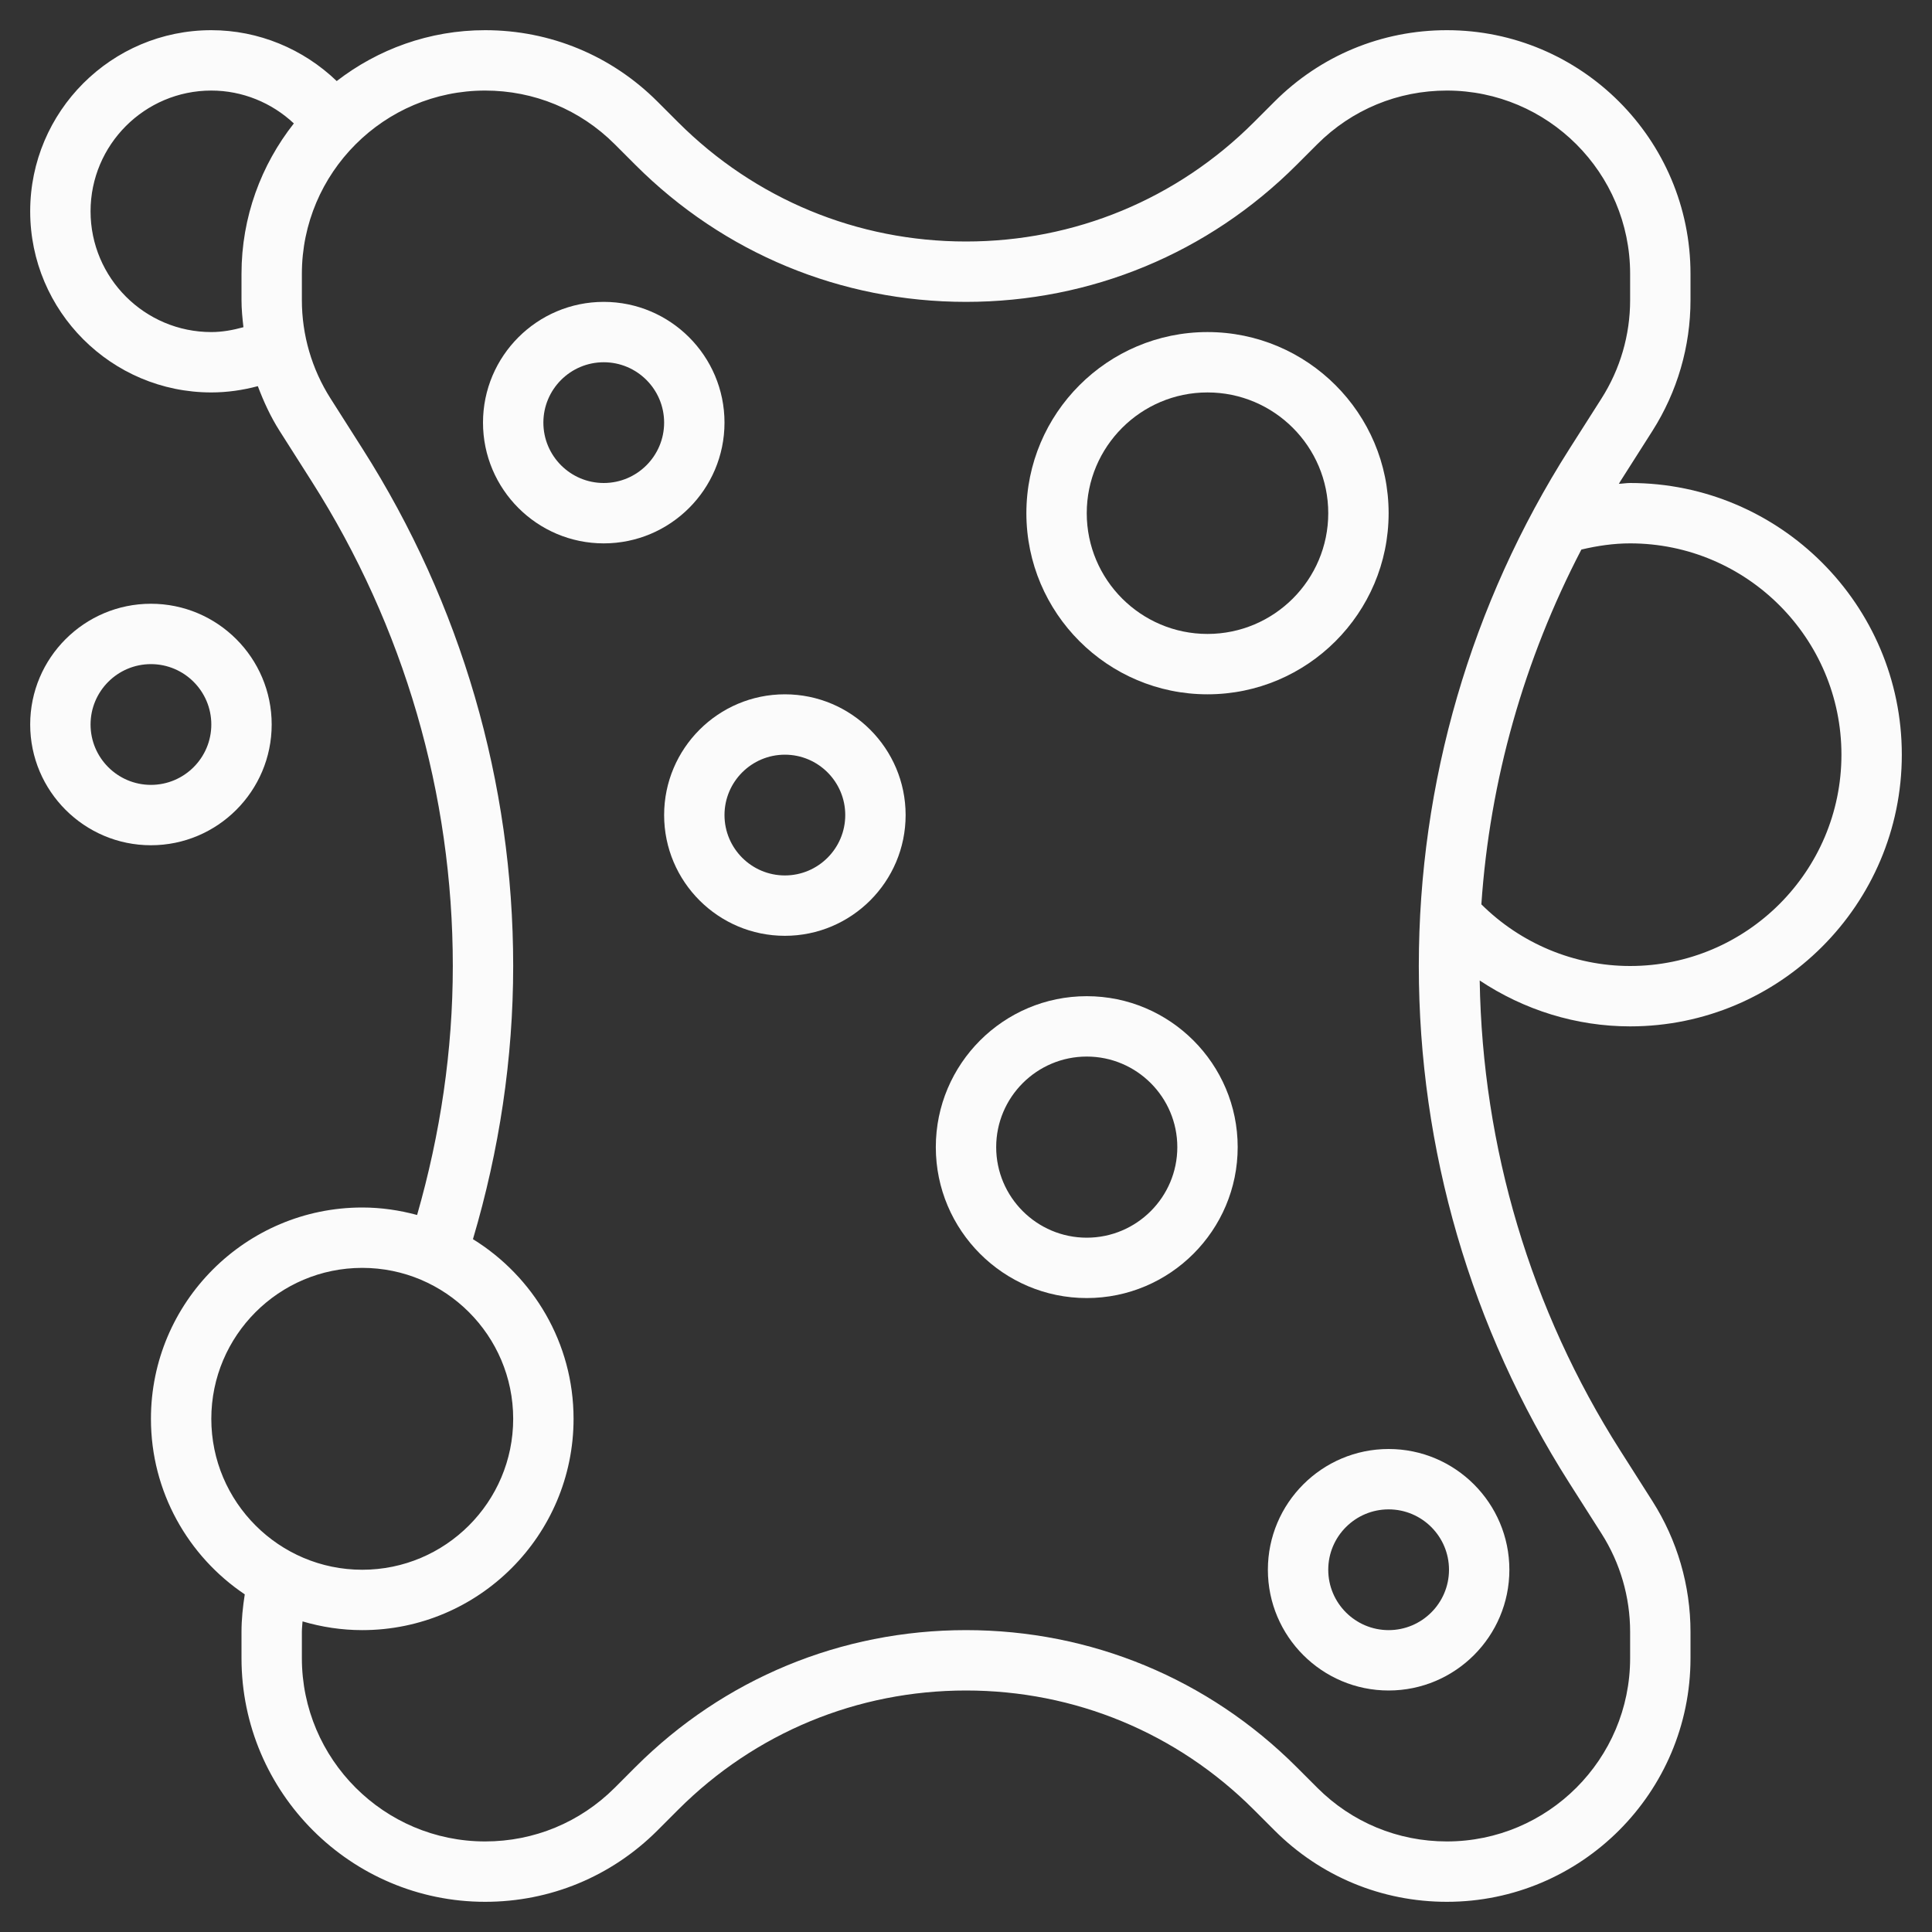
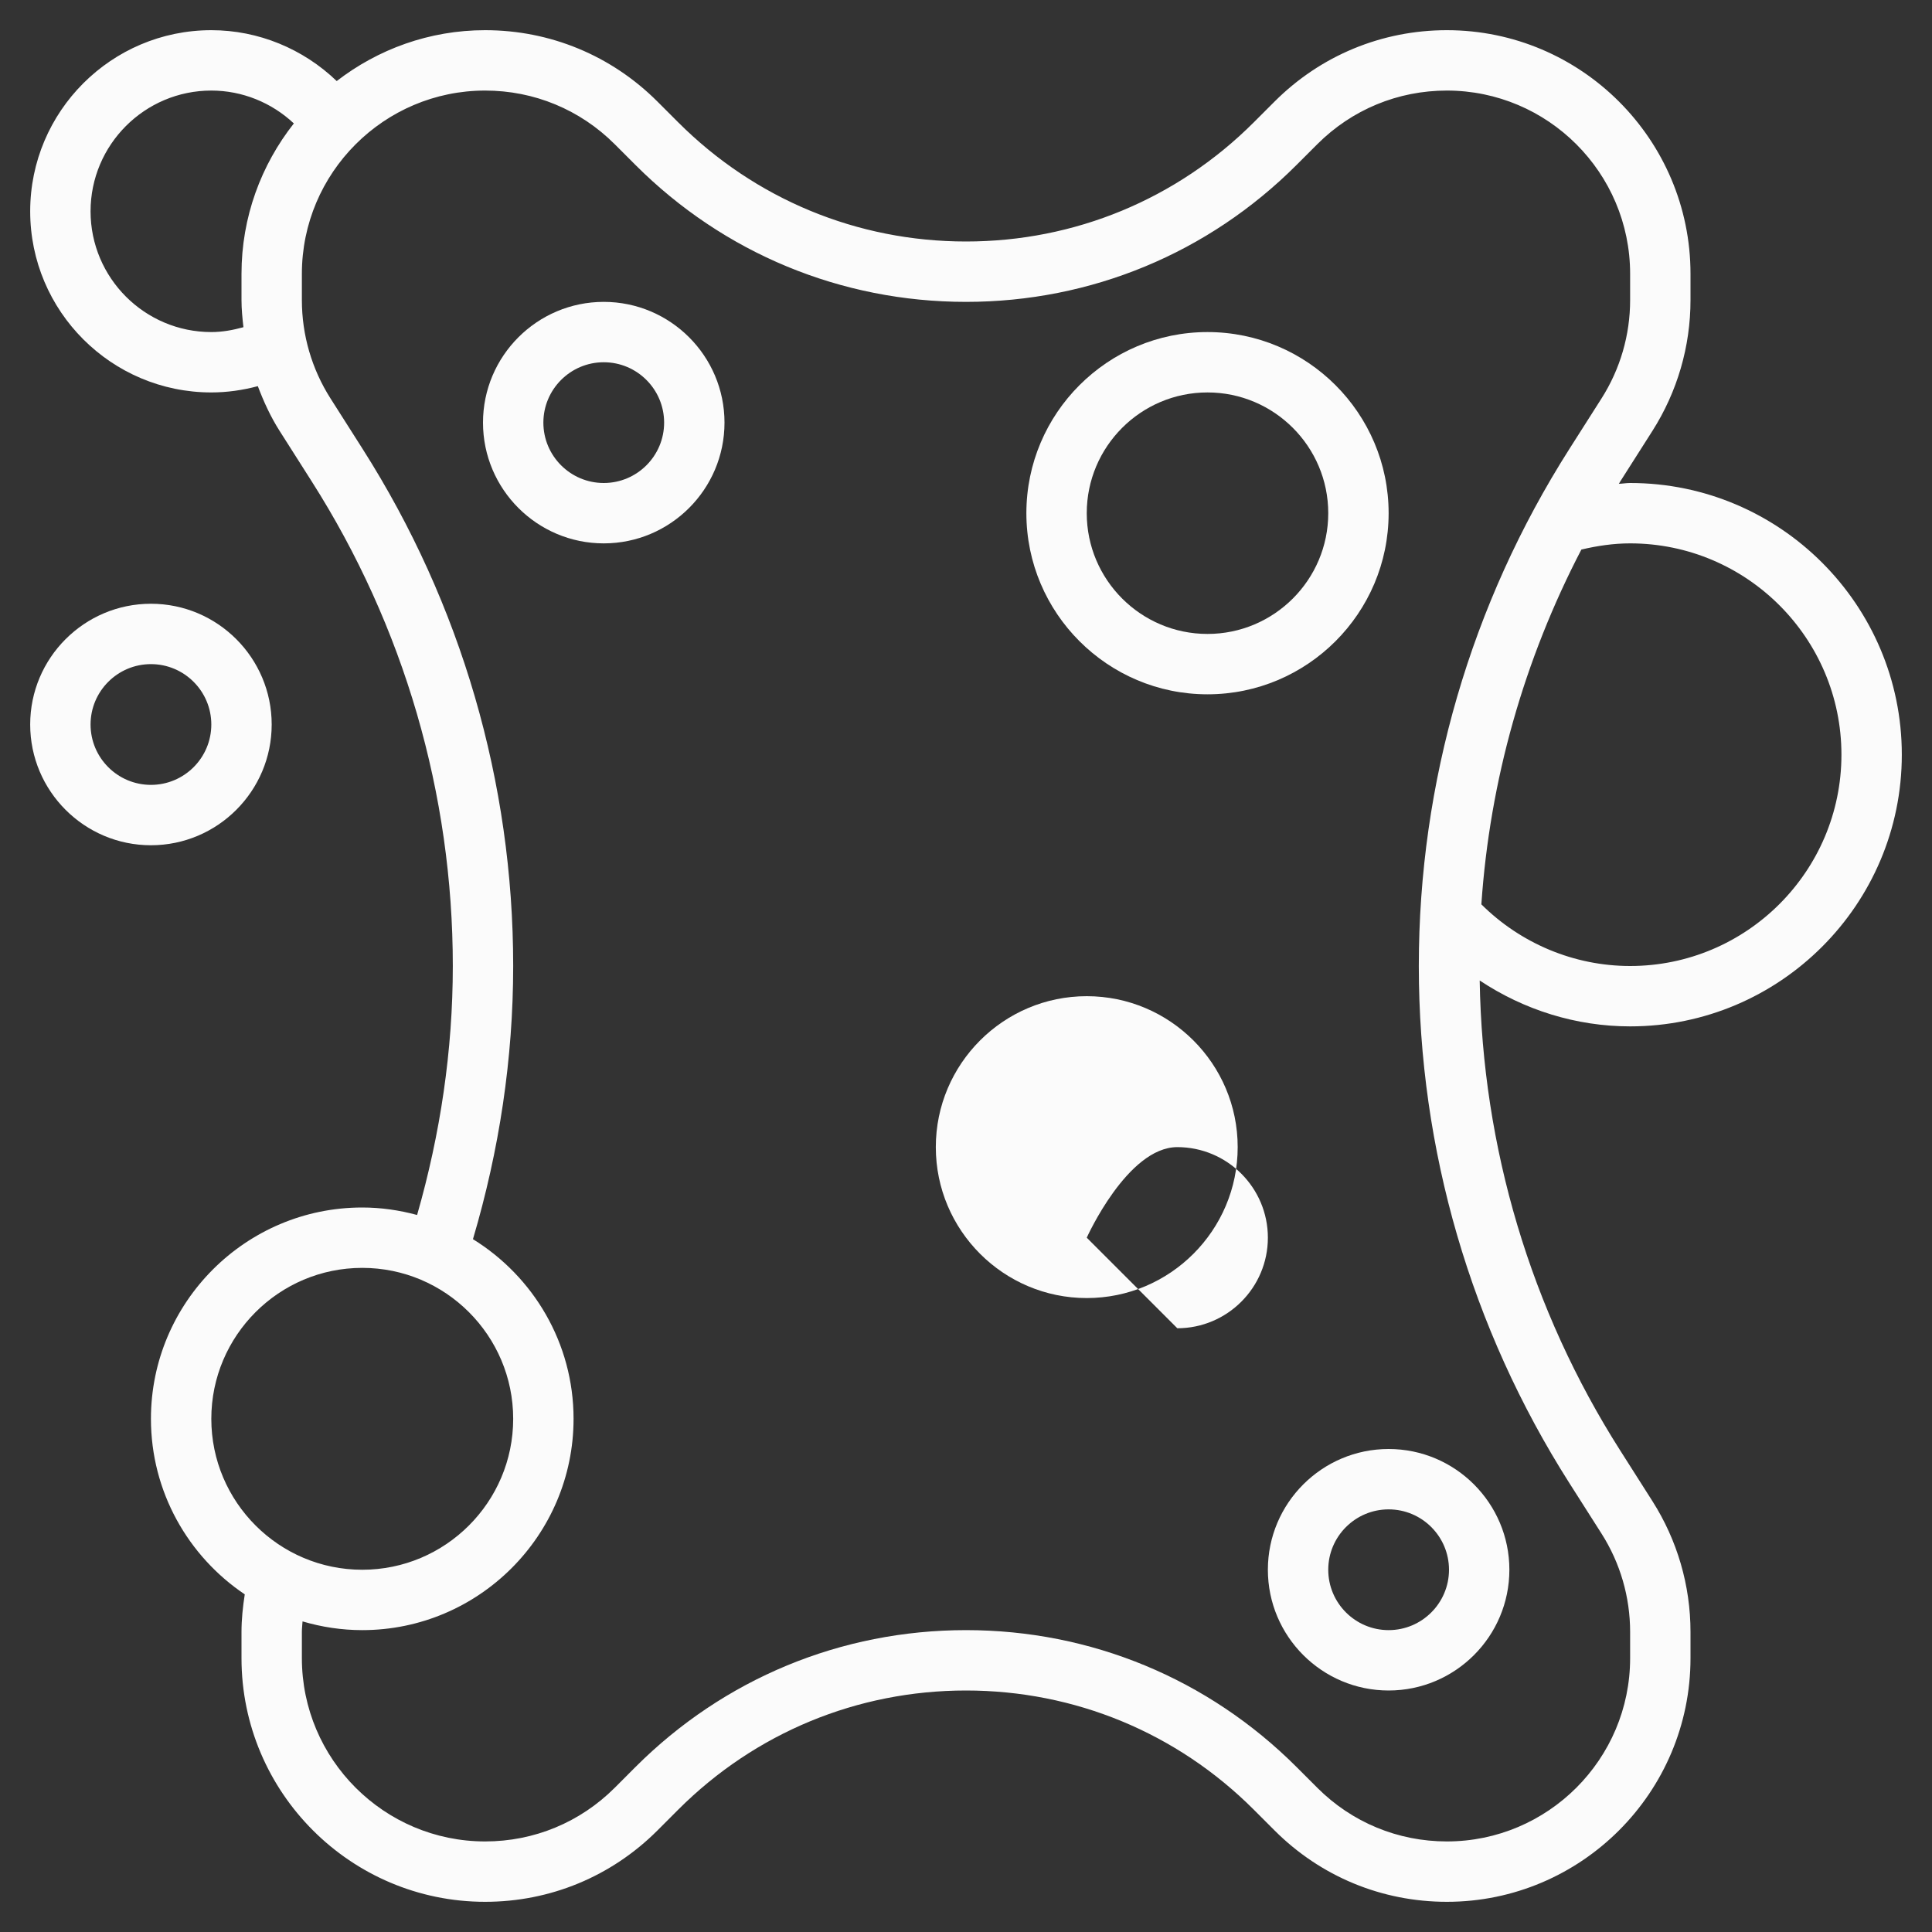
<svg xmlns="http://www.w3.org/2000/svg" version="1.1" width="512" height="512" x="0" y="0" viewBox="0 0 64 64" style="enable-background:new 0 0 512 512" xml:space="preserve" class="">
  <rect x="0" y="0" width="64" height="64" fill="#333333" stroke="none" />
  <g>
    <path d="m24 14c0-2.206-1.794-4-4-4s-4 1.794-4 4 1.794 4 4 4 4-1.794 4-4zm-4 2c-1.103 0-2-.897-2-2s.897-2 2-2 2 .897 2 2-.897 2-2 2z" fill="#fbfbfb" data-original="#000000" class="" />
    <path d="m40 23c3.309 0 6-2.691 6-6s-2.691-6-6-6-6 2.691-6 6 2.691 6 6 6zm0-10c2.206 0 4 1.794 4 4s-1.794 4-4 4-4-1.794-4-4 1.794-4 4-4z" fill="#fbfbfb" data-original="#000000" class="" />
-     <path d="m26 23c-2.206 0-4 1.794-4 4s1.794 4 4 4 4-1.794 4-4-1.794-4-4-4zm0 6c-1.103 0-2-.897-2-2s.897-2 2-2 2 .897 2 2-.897 2-2 2z" fill="#fbfbfb" data-original="#000000" class="" />
-     <path d="m36 33c-2.757 0-5 2.243-5 5s2.243 5 5 5 5-2.243 5-5-2.243-5-5-5zm0 8c-1.654 0-3-1.346-3-3s1.346-3 3-3 3 1.346 3 3-1.346 3-3 3z" fill="#fbfbfb" data-original="#000000" class="" />
+     <path d="m36 33c-2.757 0-5 2.243-5 5s2.243 5 5 5 5-2.243 5-5-2.243-5-5-5zm0 8s1.346-3 3-3 3 1.346 3 3-1.346 3-3 3z" fill="#fbfbfb" data-original="#000000" class="" />
    <path d="m42 52c0 2.206 1.794 4 4 4s4-1.794 4-4-1.794-4-4-4-4 1.794-4 4zm6 0c0 1.103-.897 2-2 2s-2-.897-2-2 .897-2 2-2 2 .897 2 2z" fill="#fbfbfb" data-original="#000000" class="" />
    <path d="m9 24c0-2.206-1.794-4-4-4s-4 1.794-4 4 1.794 4 4 4 4-1.794 4-4zm-6 0c0-1.103.897-2 2-2s2 .897 2 2-.897 2-2 2-2-.897-2-2z" fill="#fbfbfb" data-original="#000000" class="" />
    <path d="m63 25c0-4.962-4.038-9-9-9-.125 0-.248.022-.373.027.017-.027.032-.056.049-.083l1.062-1.669c.825-1.298 1.262-2.796 1.262-4.334v-.87c0-4.45-3.621-8.071-8.071-8.071-2.156 0-4.183.84-5.707 2.364l-.686.686c-2.548 2.547-5.934 3.95-9.536 3.95s-6.988-1.403-9.536-3.95l-.686-.686c-1.524-1.524-3.551-2.364-5.707-2.364-1.851 0-3.554.633-4.917 1.685-1.108-1.065-2.589-1.685-4.154-1.685-3.309 0-6 2.691-6 6s2.691 6 6 6c.527 0 1.041-.075 1.541-.208.194.513.423 1.014.721 1.482l1.062 1.67c3.059 4.807 4.676 10.359 4.676 16.056 0 2.799-.413 5.565-1.183 8.248-.581-.157-1.188-.248-1.817-.248-3.86 0-7 3.141-7 7 0 2.42 1.236 4.557 3.108 5.815-.064.412-.108.827-.108 1.245v.869c0 4.45 3.621 8.071 8.071 8.071 2.156 0 4.183-.84 5.708-2.364l.686-.687c2.547-2.547 5.933-3.949 9.535-3.949s6.988 1.402 9.535 3.949l.687.687c1.524 1.524 3.551 2.364 5.707 2.364 4.45 0 8.071-3.621 8.071-8.071v-.869c0-1.538-.437-3.037-1.262-4.334l-1.062-1.67c-2.973-4.671-4.57-10.048-4.659-15.576 1.465.975 3.194 1.52 4.983 1.52 4.962 0 9-4.038 9-9zm-56-14c-2.206 0-4-1.794-4-4s1.794-4 4-4c1.026 0 1.999.399 2.734 1.089-1.082 1.373-1.734 3.102-1.734 4.982v.87c0 .302.03.6.064.898-.346.095-.698.161-1.064.161zm0 36c0-2.757 2.243-5 5-5s5 2.243 5 5-2.243 5-5 5-5-2.243-5-5zm46.051 3.8c.621.975.949 2.102.949 3.26v.869c0 3.347-2.724 6.071-6.071 6.071-1.622 0-3.146-.632-4.292-1.778l-.687-.687c-2.926-2.925-6.814-4.535-10.95-4.535s-8.024 1.61-10.95 4.535l-.686.687c-1.147 1.146-2.671 1.778-4.293 1.778-3.347 0-6.071-2.724-6.071-6.071v-.869c0-.117.015-.232.022-.349.628.185 1.291.289 1.978.289 3.86 0 7-3.141 7-7 0-2.514-1.337-4.717-3.333-5.951.871-2.94 1.333-5.977 1.333-9.049 0-6.078-1.725-12.001-4.988-17.129l-1.062-1.67c-.622-.976-.95-2.103-.95-3.26v-.87c0-3.347 2.724-6.071 6.071-6.071 1.622 0 3.146.631 4.293 1.778l.686.686c2.925 2.925 6.814 4.536 10.95 4.536s8.025-1.611 10.95-4.536l.686-.686c1.147-1.147 2.671-1.778 4.293-1.778 3.347 0 6.071 2.724 6.071 6.071v.87c0 1.157-.328 2.284-.949 3.26l-1.062 1.669c-3.264 5.129-4.989 11.052-4.989 17.13s1.725 12.002 4.988 17.13zm-3.979-20.842c.28-4.111 1.413-8.102 3.313-11.753.528-.125 1.067-.205 1.615-.205 3.86 0 7 3.14 7 7s-3.14 7-7 7c-1.851 0-3.621-.744-4.928-2.042z" fill="#fbfbfb" data-original="#000000" class="" />
  </g>
</svg>